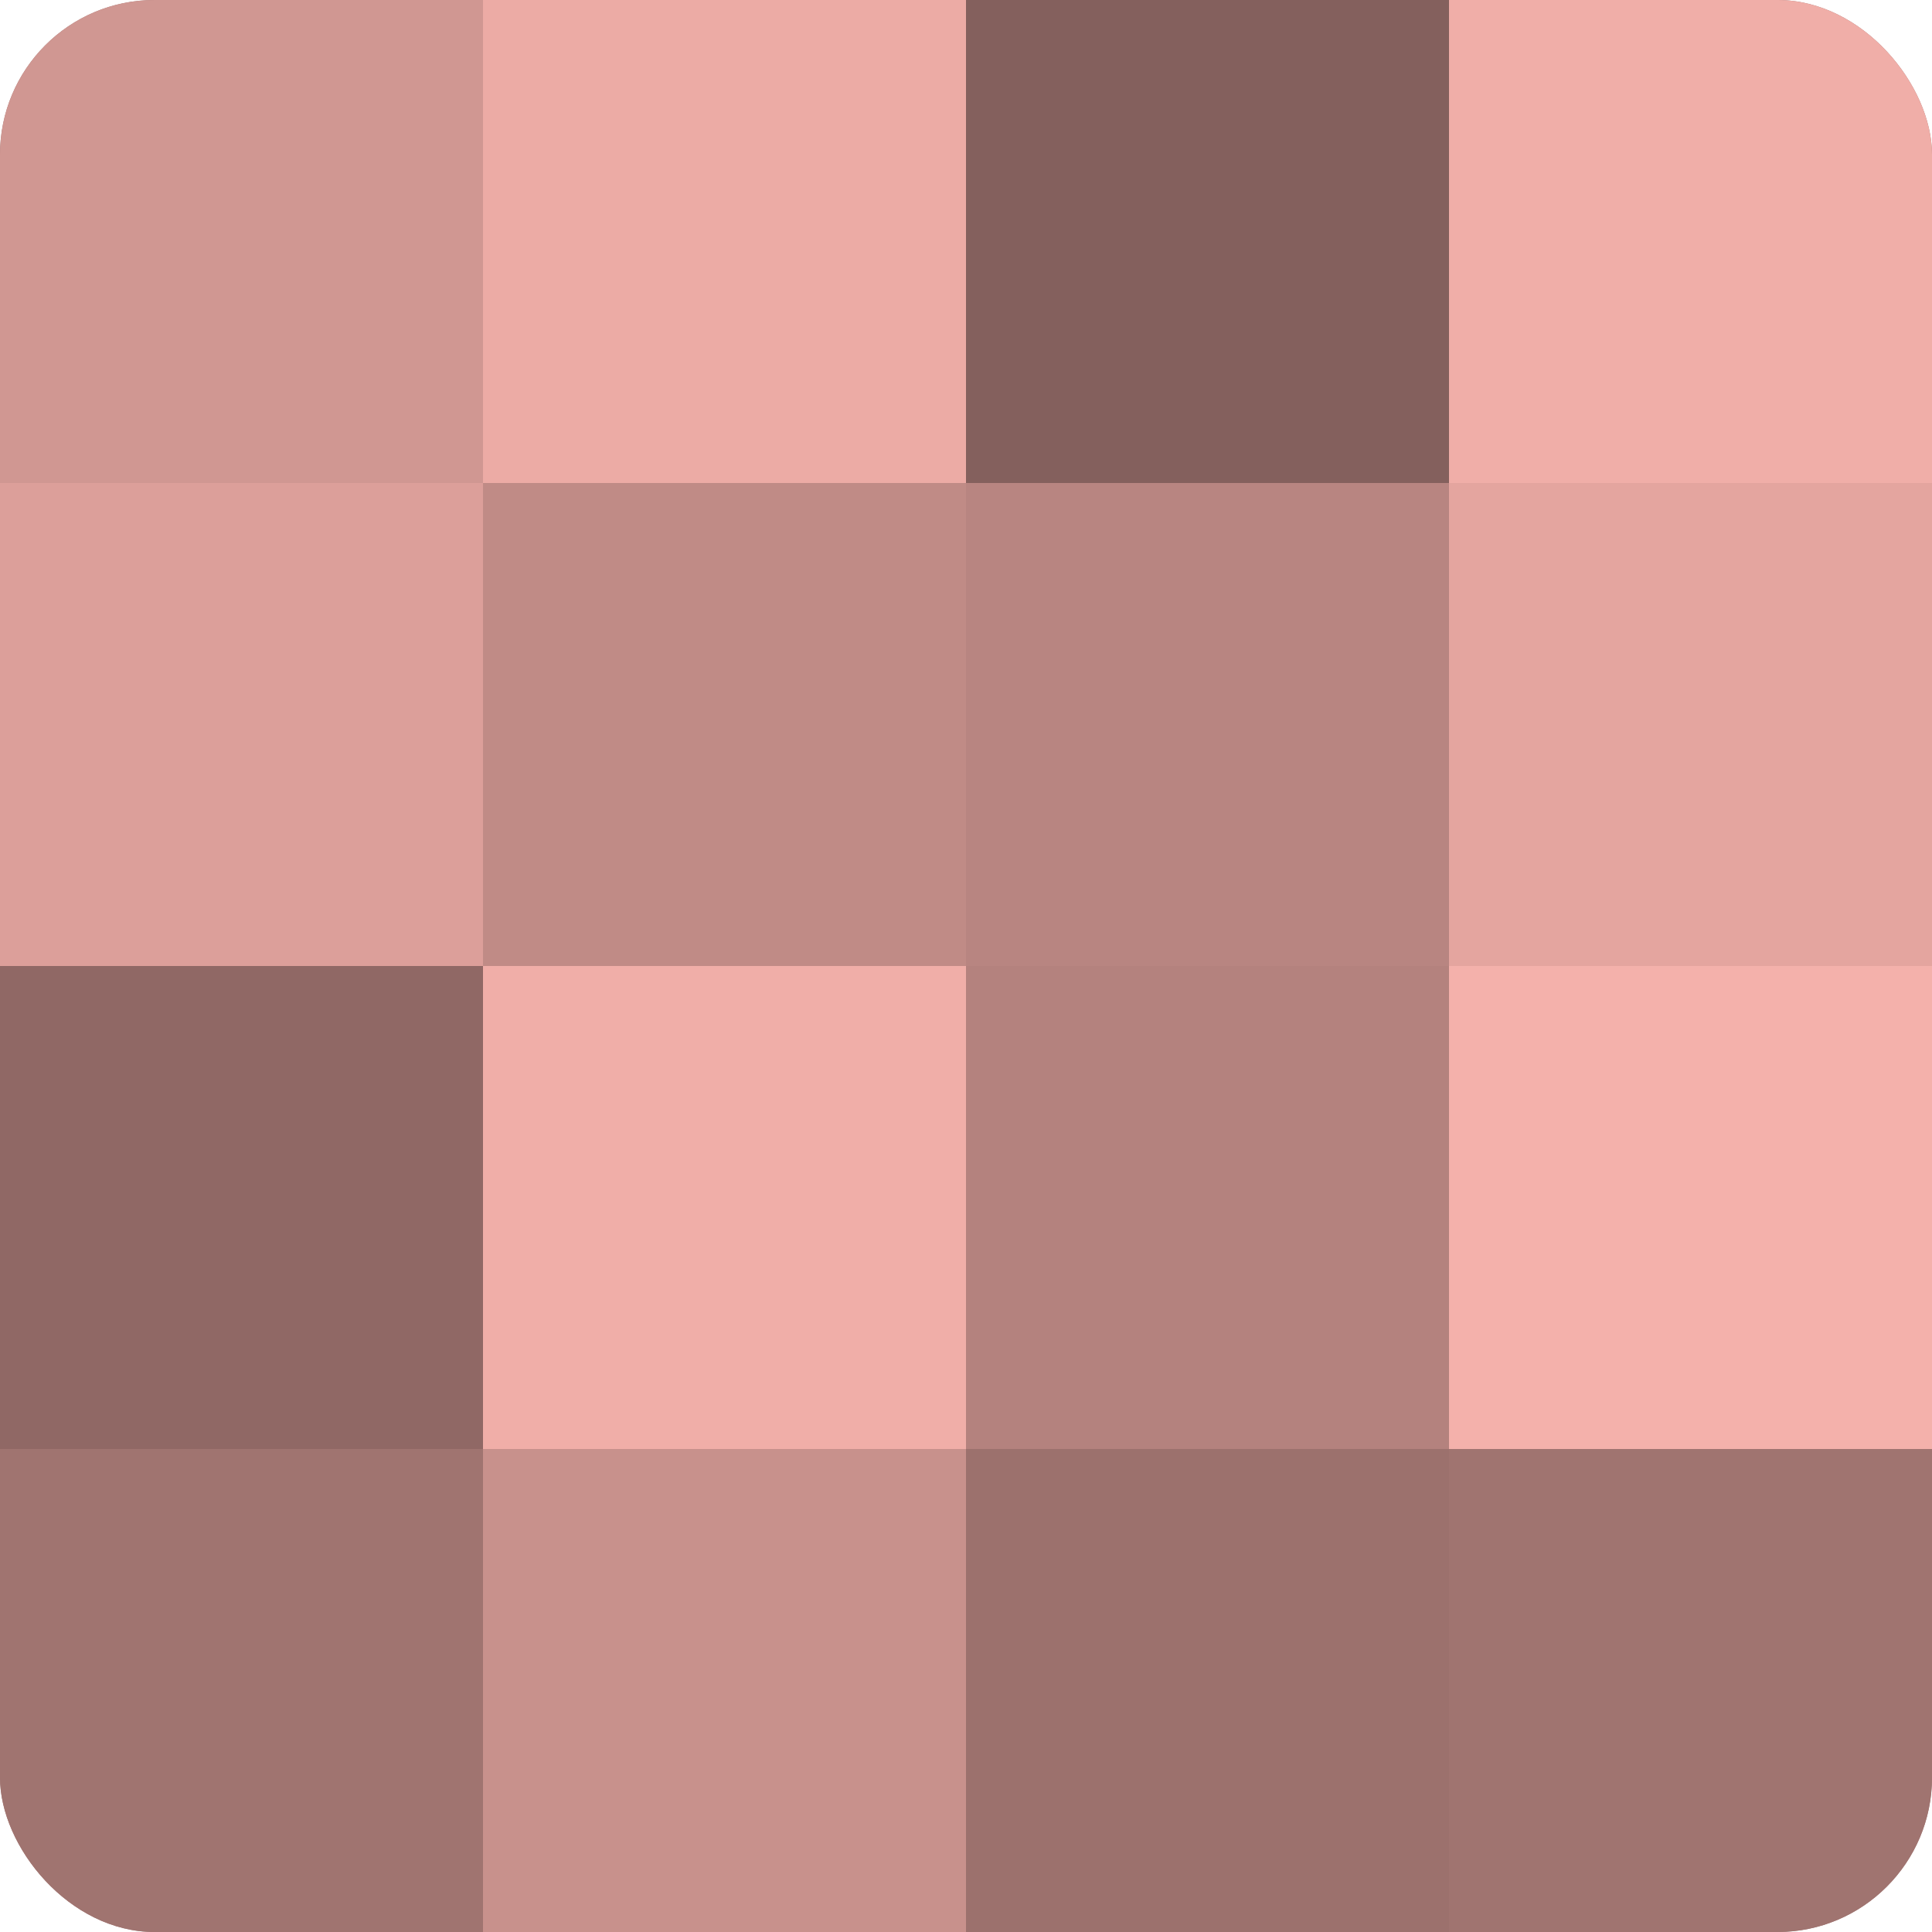
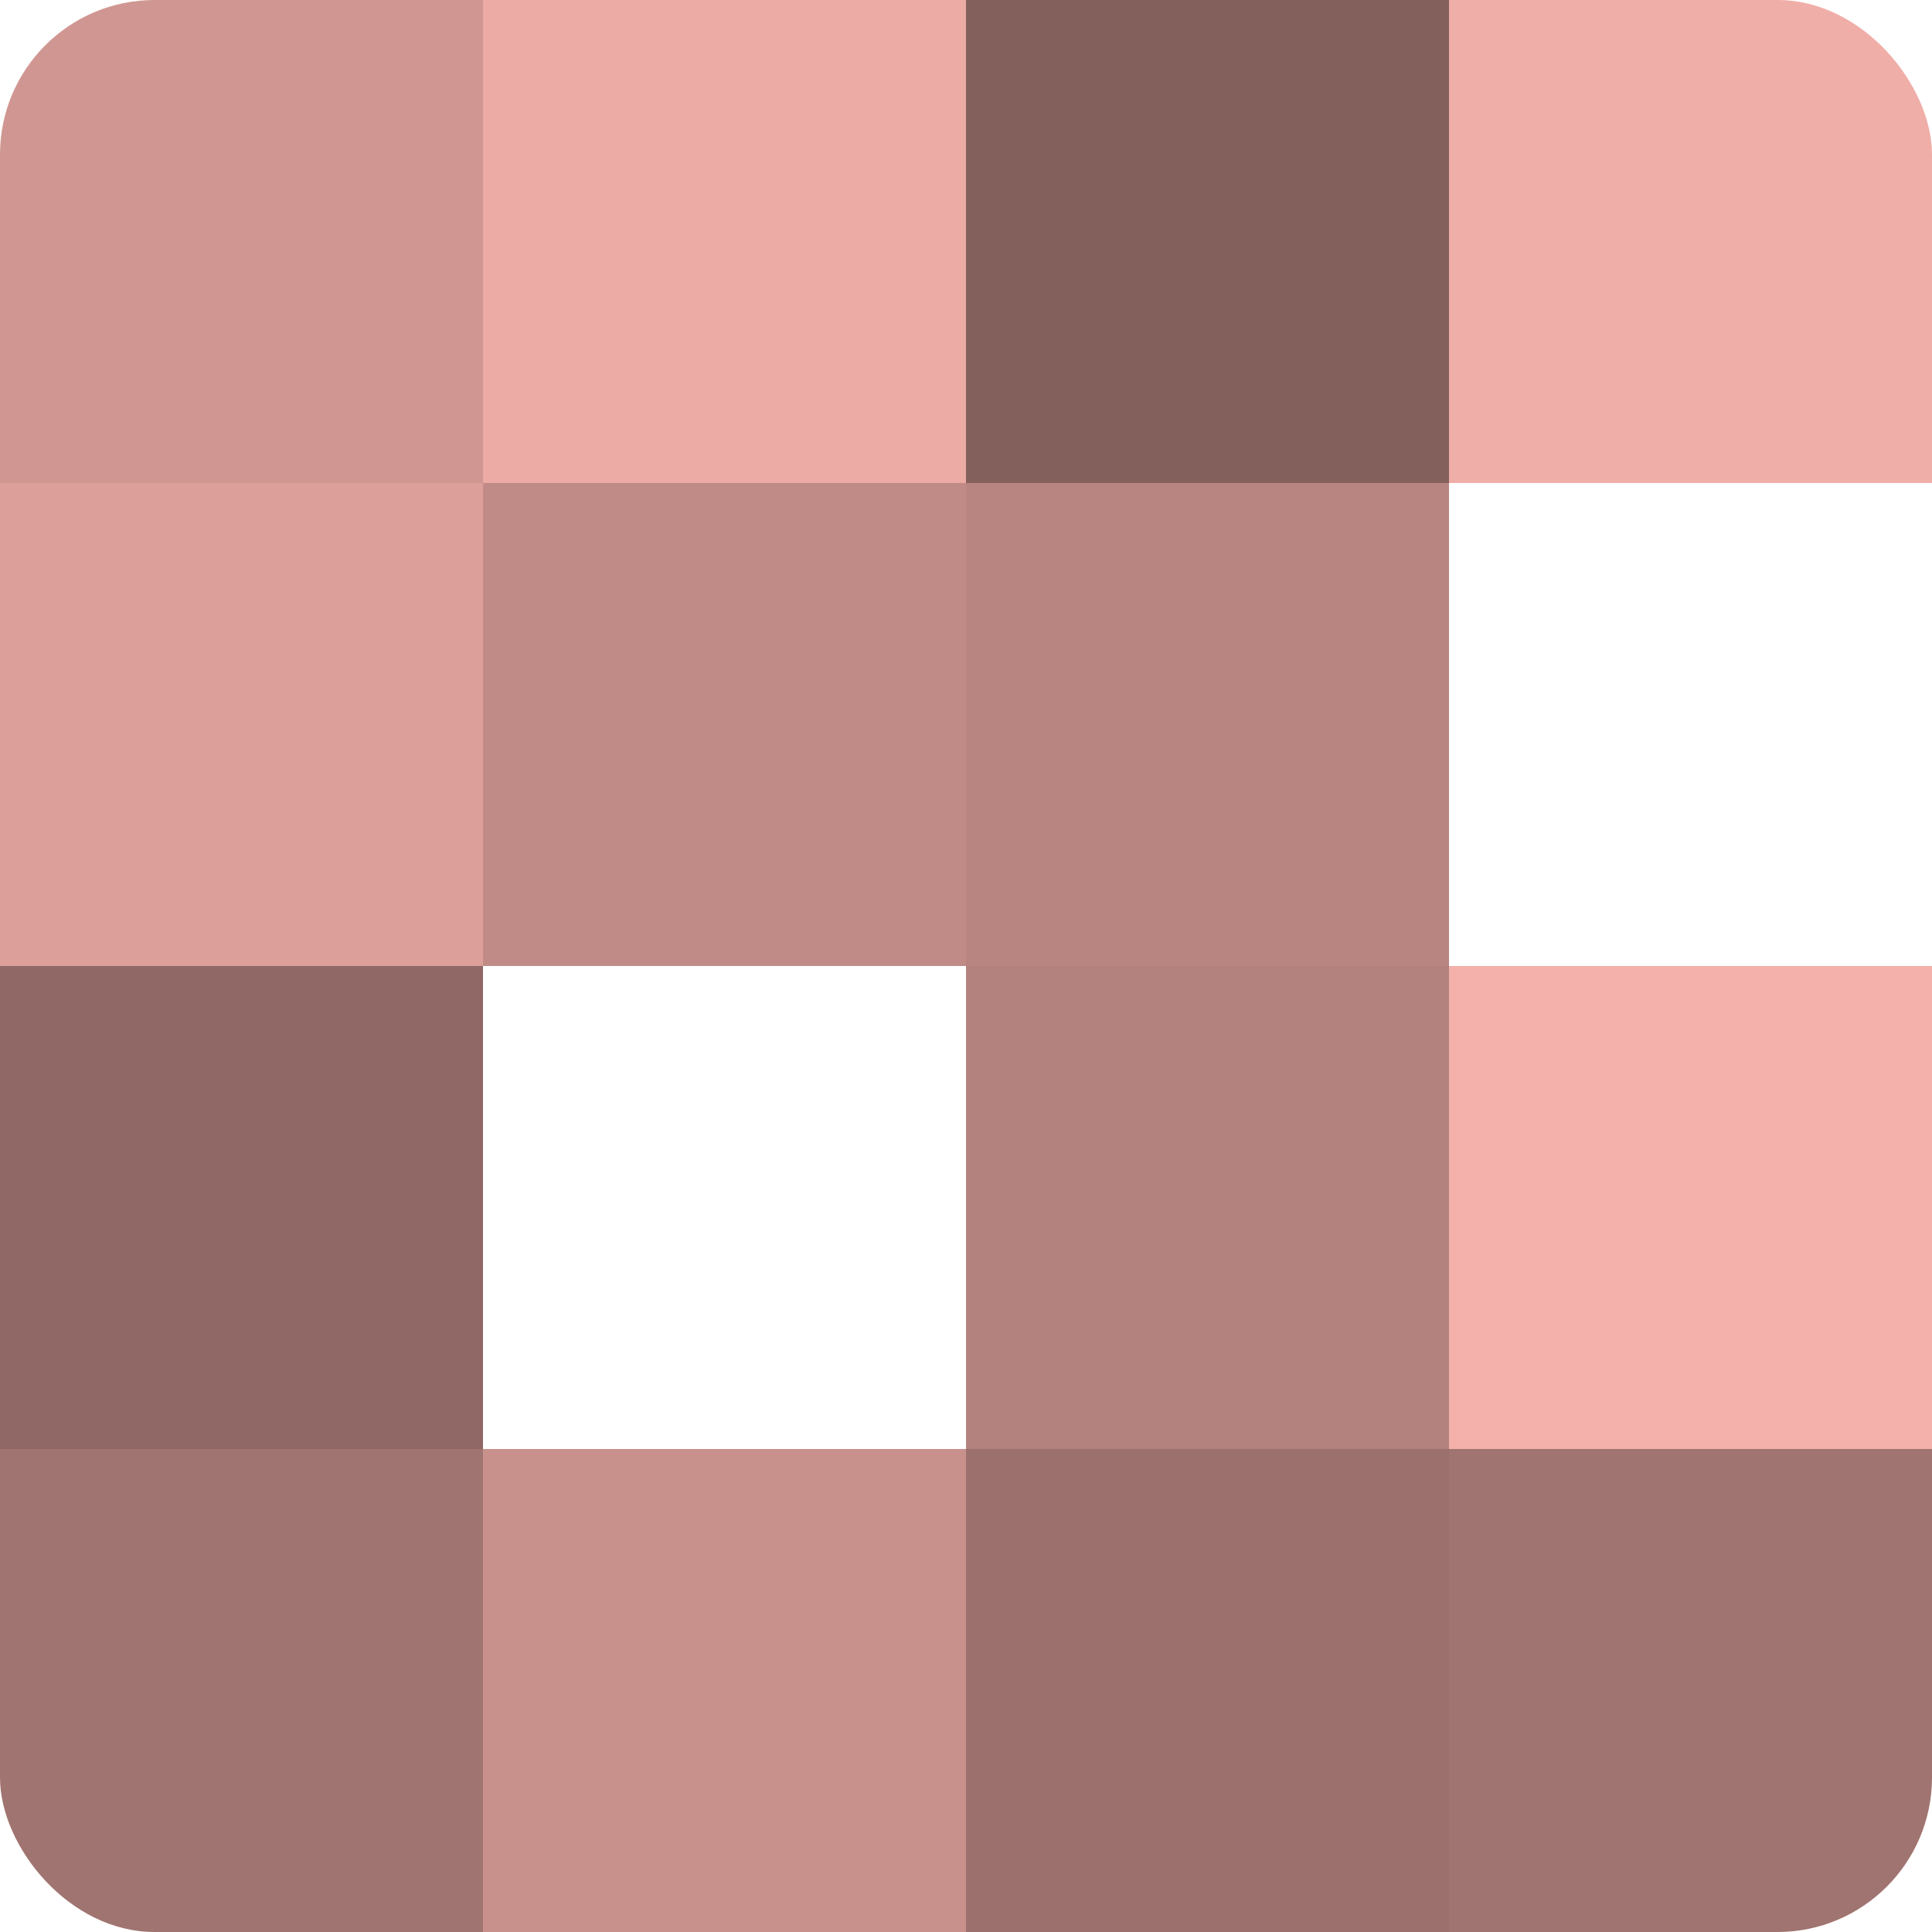
<svg xmlns="http://www.w3.org/2000/svg" width="60" height="60" viewBox="0 0 100 100" preserveAspectRatio="xMidYMid meet">
  <defs>
    <clipPath id="c" width="100" height="100">
      <rect width="100" height="100" rx="8" ry="8" />
    </clipPath>
  </defs>
  <g clip-path="url(#c)">
-     <rect width="100" height="100" fill="#a07470" />
    <rect width="25" height="25" fill="#d09792" />
    <rect y="25" width="25" height="25" fill="#dc9f9a" />
    <rect y="50" width="25" height="25" fill="#906865" />
    <rect y="75" width="25" height="25" fill="#a07470" />
    <rect x="25" width="25" height="25" fill="#ecaba5" />
    <rect x="25" y="25" width="25" height="25" fill="#c08b86" />
-     <rect x="25" y="50" width="25" height="25" fill="#f0aea8" />
    <rect x="25" y="75" width="25" height="25" fill="#c8918c" />
    <rect x="50" width="25" height="25" fill="#84605d" />
    <rect x="50" y="25" width="25" height="25" fill="#b88581" />
    <rect x="50" y="50" width="25" height="25" fill="#b4827e" />
    <rect x="50" y="75" width="25" height="25" fill="#9c716d" />
    <rect x="75" width="25" height="25" fill="#f0aea8" />
-     <rect x="75" y="25" width="25" height="25" fill="#e4a59f" />
    <rect x="75" y="50" width="25" height="25" fill="#f4b1ab" />
    <rect x="75" y="75" width="25" height="25" fill="#a07470" />
  </g>
</svg>